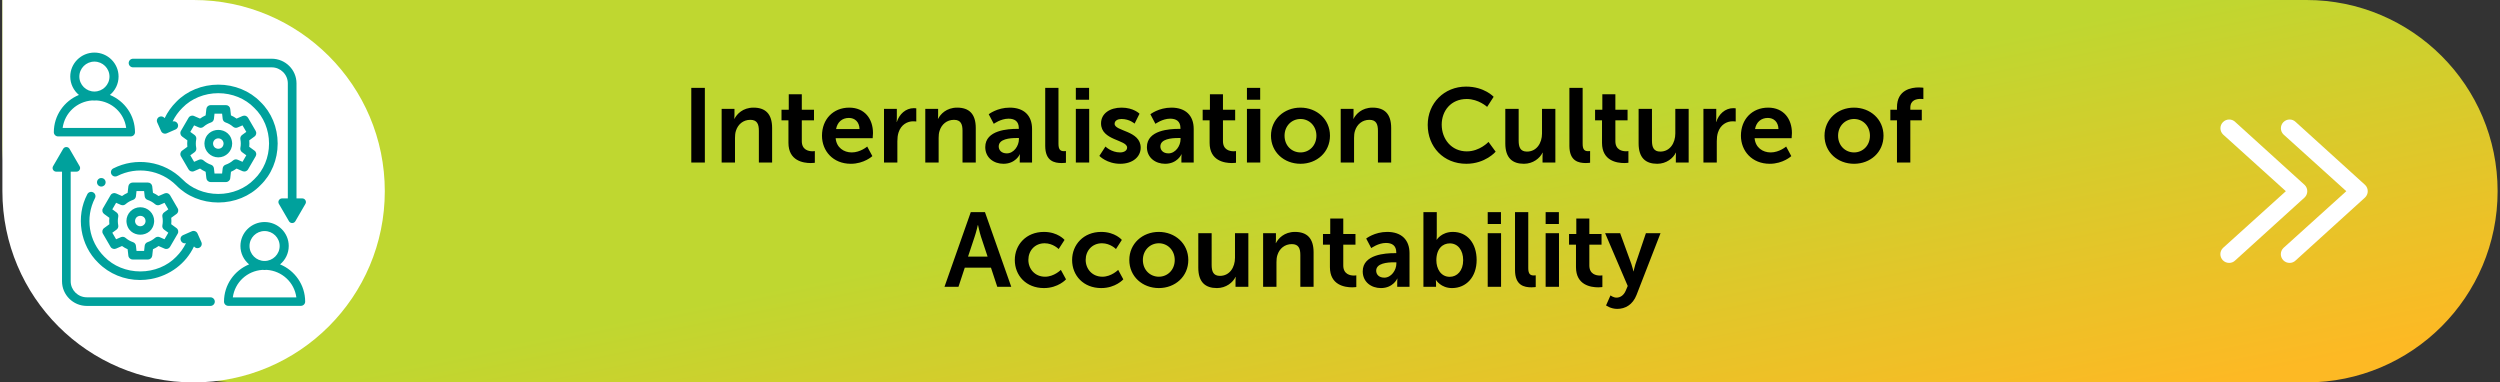
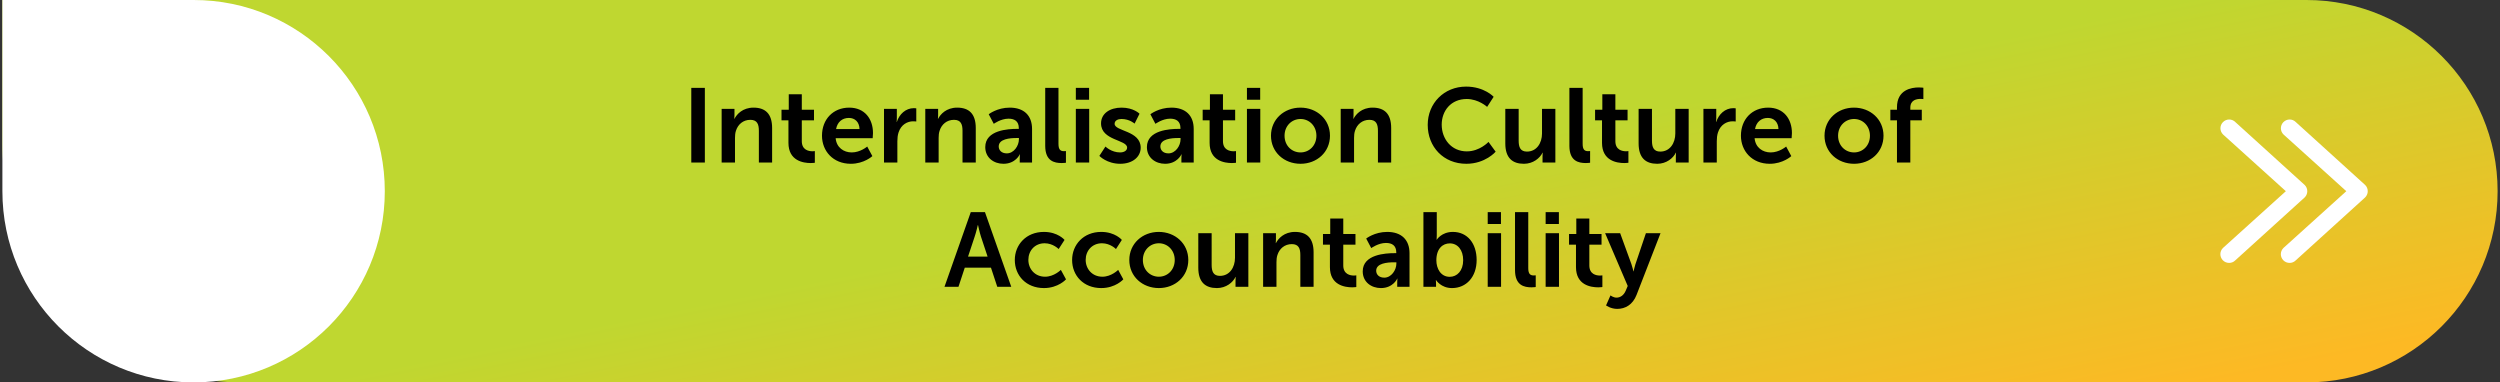
<svg xmlns="http://www.w3.org/2000/svg" width="523" height="80" viewBox="0 0 523 80" fill="none">
  <rect x="0" y="0" width="523" height="80" fill="#333333" stroke="none" />
  <path d="M0.5 0H482.5C504.591 0 522.5 17.909 522.5 40C522.5 62.091 504.591 80 482.5 80H50.5C22.886 80 0.5 57.614 0.5 30V0Z" fill="url(#paint0_linear_1_8468)" />
  <path d="M0.5 0H40.5C62.591 0 80.5 17.909 80.5 40C80.5 62.091 62.591 80 40.5 80C18.409 80 0.5 62.091 0.5 40V0Z" fill="white" />
-   <path d="M37.173 43.589L35.572 40.836C35.342 40.441 34.852 40.281 34.43 40.463L33.174 41.01C32.809 40.745 32.413 40.519 32 40.337L31.848 38.986C31.798 38.533 31.412 38.19 30.952 38.19H27.749C27.289 38.19 26.903 38.533 26.853 38.986L26.701 40.337C26.287 40.519 25.894 40.745 25.526 41.01L24.271 40.463C23.849 40.281 23.359 40.439 23.128 40.836L21.528 43.589C21.298 43.984 21.405 44.487 21.774 44.758L22.878 45.565C22.832 46.012 22.832 46.463 22.878 46.91L21.774 47.717C21.405 47.988 21.298 48.491 21.528 48.886L23.128 51.639C23.359 52.034 23.849 52.194 24.271 52.012L25.526 51.467C25.892 51.731 26.287 51.958 26.701 52.14L26.853 53.491C26.903 53.946 27.289 54.287 27.749 54.287H30.952C31.412 54.287 31.798 53.944 31.848 53.491L32 52.14C32.413 51.958 32.807 51.731 33.174 51.467L34.43 52.012C34.852 52.196 35.342 52.036 35.572 51.639L37.173 48.886C37.403 48.491 37.296 47.988 36.927 47.717L35.823 46.91C35.869 46.463 35.869 46.012 35.823 45.565L36.927 44.758C37.298 44.487 37.403 43.984 37.173 43.589ZM33.968 45.335C34.085 45.934 34.085 46.541 33.968 47.14C33.901 47.479 34.038 47.83 34.319 48.034L35.211 48.685L34.416 50.052L33.401 49.611C33.082 49.473 32.706 49.531 32.446 49.758C31.982 50.16 31.453 50.465 30.873 50.659C30.544 50.772 30.308 51.064 30.268 51.407L30.147 52.499H28.558L28.437 51.409C28.399 51.066 28.16 50.772 27.831 50.661C27.25 50.465 26.721 50.16 26.259 49.76C25.997 49.533 25.623 49.475 25.304 49.613L24.289 50.054L23.494 48.687L24.386 48.036C24.665 47.832 24.804 47.481 24.737 47.142C24.62 46.543 24.62 45.936 24.737 45.337C24.804 44.998 24.667 44.647 24.386 44.443L23.494 43.792L24.289 42.425L25.304 42.866C25.623 43.004 25.999 42.948 26.259 42.719C26.721 42.317 27.25 42.014 27.831 41.818C28.16 41.705 28.399 41.413 28.437 41.07L28.558 39.978H30.147L30.268 41.07C30.306 41.413 30.544 41.707 30.873 41.818C31.455 42.014 31.983 42.319 32.446 42.719C32.708 42.946 33.082 43.004 33.401 42.866L34.416 42.425L35.211 43.792L34.319 44.443C34.038 44.647 33.901 44.998 33.968 45.337V45.335ZM29.351 43.355C27.751 43.355 26.449 44.647 26.449 46.24C26.524 48.206 28.007 49.1 29.351 49.1C30.698 49.1 32.179 48.204 32.254 46.236C32.254 44.647 30.952 43.355 29.351 43.355ZM30.451 46.239C30.451 46.84 29.959 47.331 29.351 47.331C28.744 47.331 28.251 46.842 28.251 46.242C28.28 45.495 28.841 45.154 29.351 45.154C29.862 45.154 30.423 45.495 30.451 46.239ZM54.463 38.772C52.259 41.054 49.052 42.363 45.669 42.363C42.286 42.363 39.078 41.052 36.87 38.767C33.6 35.519 28.635 34.739 24.517 36.828C24.075 37.052 23.53 36.878 23.304 36.437C23.078 35.998 23.254 35.457 23.698 35.233C26.021 34.056 28.617 33.637 31.208 34.022C33.853 34.417 36.253 35.619 38.148 37.501C40.035 39.455 42.776 40.573 45.669 40.573C48.561 40.573 51.302 39.455 53.188 37.503C55.156 35.627 56.284 32.906 56.284 30.034C56.284 27.162 55.158 24.441 53.192 22.569C51.302 20.615 48.561 19.495 45.669 19.495C42.776 19.495 40.035 20.613 38.15 22.565C37.316 23.393 36.632 24.345 36.113 25.403C36.537 25.285 36.997 25.491 37.181 25.904C37.278 26.122 37.284 26.365 37.197 26.589C37.11 26.814 36.941 26.988 36.721 27.084L34.89 27.888C34.436 28.088 33.901 27.882 33.701 27.431L32.892 25.613C32.795 25.395 32.789 25.152 32.876 24.928C32.962 24.705 33.132 24.529 33.352 24.433C33.572 24.337 33.816 24.331 34.042 24.417C34.206 24.479 34.343 24.585 34.444 24.721C35.058 23.443 35.875 22.295 36.876 21.301C39.083 19.018 42.29 17.707 45.673 17.707C49.054 17.707 52.261 19.018 54.469 21.301C56.768 23.493 58.088 26.675 58.088 30.032C58.088 33.391 56.768 36.575 54.467 38.766L54.463 38.772ZM37.847 32.685L39.448 35.439C39.678 35.834 40.168 35.996 40.59 35.812L41.846 35.264C42.211 35.529 42.607 35.755 43.02 35.938L43.172 37.289C43.222 37.742 43.608 38.084 44.068 38.084H47.271C47.732 38.084 48.117 37.742 48.168 37.289L48.319 35.938C48.733 35.755 49.126 35.529 49.492 35.264L50.747 35.812C51.169 35.994 51.66 35.836 51.89 35.439L53.49 32.685C53.72 32.291 53.614 31.788 53.244 31.517L52.14 30.709C52.186 30.262 52.186 29.812 52.14 29.365L53.244 28.557C53.615 28.287 53.72 27.784 53.49 27.389L51.89 24.635C51.66 24.241 51.169 24.08 50.747 24.262L49.492 24.81C49.126 24.545 48.731 24.319 48.317 24.136L48.166 22.786C48.115 22.331 47.73 21.99 47.269 21.99H44.066C43.606 21.99 43.22 22.333 43.17 22.786L43.019 24.136C42.605 24.319 42.211 24.545 41.846 24.81L40.59 24.262C40.168 24.078 39.678 24.238 39.448 24.635L37.847 27.389C37.617 27.784 37.724 28.287 38.093 28.557L39.197 29.365C39.151 29.812 39.151 30.262 39.197 30.709L38.093 31.517C37.722 31.788 37.617 32.291 37.847 32.685ZM41.054 30.942C40.938 30.343 40.938 29.735 41.054 29.136C41.121 28.798 40.984 28.447 40.703 28.242L39.811 27.591L40.606 26.224L41.622 26.665C41.941 26.804 42.314 26.745 42.577 26.519C43.041 26.116 43.569 25.814 44.149 25.617C44.478 25.505 44.716 25.212 44.754 24.87L44.876 23.78H46.464L46.585 24.87C46.623 25.212 46.862 25.507 47.191 25.617C47.772 25.814 48.301 26.118 48.763 26.519C49.026 26.745 49.399 26.804 49.718 26.665L50.733 26.224L51.528 27.591L50.636 28.242C50.356 28.447 50.218 28.798 50.285 29.136C50.402 29.735 50.402 30.343 50.285 30.942C50.218 31.281 50.356 31.631 50.636 31.836L51.528 32.487L50.733 33.854L49.718 33.413C49.399 33.275 49.023 33.331 48.763 33.559C48.299 33.962 47.77 34.264 47.191 34.461C46.862 34.573 46.626 34.866 46.585 35.208L46.464 36.301H44.876L44.754 35.21C44.716 34.868 44.478 34.573 44.149 34.463C43.568 34.267 43.039 33.962 42.577 33.561C42.314 33.333 41.939 33.277 41.622 33.415L40.608 33.856L39.813 32.489L40.705 31.838C40.986 31.633 41.123 31.283 41.056 30.944L41.054 30.942ZM21.193 39.032C20.924 39.032 20.672 38.916 20.5 38.709C20.181 38.331 20.234 37.766 20.616 37.449C20.801 37.295 21.035 37.222 21.276 37.245C21.516 37.267 21.732 37.379 21.887 37.563C22.206 37.942 22.154 38.507 21.772 38.824C21.611 38.958 21.405 39.032 21.195 39.032H21.193ZM36.872 53.705C37.706 52.878 38.39 51.924 38.911 50.866C38.396 51.01 38.005 50.719 37.847 50.367C37.678 49.986 37.746 49.455 38.299 49.19L40.132 48.385C40.586 48.186 41.121 48.391 41.321 48.842L42.13 50.659C42.227 50.878 42.233 51.12 42.147 51.345C42.06 51.567 41.89 51.743 41.67 51.84C41.45 51.936 41.204 51.942 40.98 51.856C40.818 51.794 40.681 51.689 40.58 51.553C38.903 55.118 35.54 57.661 31.544 58.375C30.793 58.509 30.042 58.575 29.295 58.575C26.009 58.575 22.856 57.301 20.553 54.974C16.766 51.315 15.806 45.279 18.268 40.627C18.377 40.415 18.563 40.257 18.793 40.184C19.023 40.11 19.267 40.13 19.481 40.239C19.695 40.347 19.855 40.533 19.929 40.76C20.004 40.986 19.984 41.23 19.875 41.443C17.771 45.531 18.559 50.461 21.831 53.709C23.718 55.663 26.459 56.782 29.351 56.782C32.244 56.782 34.985 55.663 36.87 53.711L36.872 53.705ZM45.669 32.92C47.269 32.92 48.571 31.627 48.571 30.034C48.497 28.068 47.013 27.174 45.669 27.174C44.322 27.174 42.841 28.07 42.766 30.038C42.766 31.627 44.068 32.92 45.669 32.92ZM46.769 30.034C46.741 30.782 46.179 31.122 45.669 31.122C45.158 31.122 44.597 30.782 44.569 30.038C44.569 29.437 45.061 28.946 45.669 28.946C46.276 28.946 46.769 29.435 46.769 30.034ZM63.895 42.651L61.786 46.281C61.647 46.519 61.399 46.661 61.12 46.661C60.842 46.661 60.593 46.519 60.454 46.281L58.345 42.651C58.206 42.413 58.206 42.126 58.345 41.888C58.484 41.649 58.732 41.507 59.011 41.507H60.212V17.441C60.212 15.591 58.696 14.088 56.835 14.088H27.831C27.331 14.088 26.923 13.683 26.923 13.186C26.923 12.689 27.331 12.285 27.831 12.285H56.835C59.699 12.285 62.029 14.597 62.029 17.441V41.505H63.23C63.508 41.505 63.756 41.647 63.895 41.886C64.035 42.124 64.035 42.411 63.895 42.649V42.651ZM44.938 63.098C44.938 63.595 44.53 64 44.03 64H18.167C15.303 64 12.974 61.687 12.974 58.844V35.914H11.771C11.492 35.914 11.244 35.772 11.104 35.533C10.965 35.295 10.965 35.008 11.104 34.77L13.214 31.14C13.353 30.902 13.601 30.759 13.88 30.759C14.158 30.759 14.407 30.902 14.546 31.14L16.655 34.77C16.794 35.008 16.794 35.295 16.655 35.533C16.516 35.772 16.268 35.914 15.989 35.914H14.788V58.844C14.788 60.693 16.304 62.196 18.165 62.196H44.028C44.528 62.196 44.936 62.601 44.936 63.098H44.938ZM12.154 28.537H27.349C27.842 28.537 28.241 28.14 28.241 27.651C28.241 24.142 26.069 21.128 22.991 19.862C24.097 18.942 24.804 17.559 24.804 16.016C24.804 13.251 22.537 11 19.752 11C16.966 11 14.699 13.251 14.699 16.016C14.699 17.559 15.406 18.94 16.512 19.862C13.434 21.13 11.262 24.144 11.262 27.653C11.262 28.142 11.662 28.539 12.154 28.539V28.537ZM19.752 12.888C21.489 12.888 22.904 14.293 22.904 16.018C22.904 17.744 21.489 19.148 19.752 19.148C18.014 19.148 16.599 17.744 16.599 16.018C16.599 14.293 18.014 12.888 19.752 12.888ZM19.752 21.034C19.907 21.034 20.062 21.026 20.216 21.012C23.393 21.224 25.979 23.613 26.398 26.767H13.105C13.527 23.613 16.112 21.227 19.287 21.012C19.441 21.026 19.594 21.034 19.752 21.034ZM58.591 55.309C59.697 54.389 60.404 53.006 60.404 51.463C60.404 48.697 58.137 46.447 55.351 46.447C52.566 46.447 50.299 48.697 50.299 51.463C50.299 53.006 51.006 54.387 52.112 55.309C49.033 56.575 46.862 59.589 46.862 63.098C46.862 63.587 47.261 63.984 47.754 63.984H62.949C63.441 63.984 63.841 63.587 63.841 63.098C63.841 59.589 61.669 56.575 58.591 55.309ZM55.351 48.335C57.089 48.335 58.504 49.739 58.504 51.465C58.504 53.19 57.089 54.595 55.351 54.595C53.614 54.595 52.199 53.19 52.199 51.465C52.199 49.739 53.614 48.335 55.351 48.335ZM55.351 56.481C55.507 56.481 55.662 56.473 55.814 56.459C58.991 56.671 61.576 59.06 61.998 62.214H48.705C49.126 59.06 51.712 56.671 54.889 56.459C55.042 56.473 55.196 56.481 55.351 56.481Z" fill="#00A19C" />
  <path d="M144.618 34V18.38H147.456V34H144.618ZM150.967 34V22.78H153.651V24.078C153.651 24.496 153.607 24.848 153.607 24.848H153.651C154.135 23.902 155.367 22.516 157.633 22.516C160.119 22.516 161.527 23.814 161.527 26.784V34H158.755V27.356C158.755 25.992 158.403 25.068 156.973 25.068C155.477 25.068 154.377 26.014 153.959 27.356C153.805 27.818 153.761 28.324 153.761 28.852V34H150.967ZM164.943 29.886V25.178H163.491V22.956H165.009V19.722H167.737V22.956H170.289V25.178H167.737V29.534C167.737 31.382 169.189 31.646 169.959 31.646C170.267 31.646 170.465 31.602 170.465 31.602V34.044C170.465 34.044 170.135 34.11 169.607 34.11C168.045 34.11 164.943 33.648 164.943 29.886ZM171.96 28.39C171.96 24.936 174.314 22.516 177.658 22.516C180.892 22.516 182.63 24.87 182.63 27.84C182.63 28.17 182.564 28.918 182.564 28.918H174.82C174.996 30.876 176.514 31.888 178.186 31.888C179.99 31.888 181.42 30.656 181.42 30.656L182.498 32.658C182.498 32.658 180.782 34.264 177.988 34.264C174.27 34.264 171.96 31.58 171.96 28.39ZM174.908 27.004H179.814C179.77 25.486 178.824 24.672 177.592 24.672C176.162 24.672 175.172 25.552 174.908 27.004ZM184.934 34V22.78H187.618V24.716C187.618 25.134 187.574 25.508 187.574 25.508H187.618C188.124 23.902 189.466 22.626 191.182 22.626C191.446 22.626 191.688 22.67 191.688 22.67V25.42C191.688 25.42 191.402 25.376 191.028 25.376C189.84 25.376 188.498 26.058 187.97 27.73C187.794 28.28 187.728 28.896 187.728 29.556V34H184.934ZM193.57 34V22.78H196.254V24.078C196.254 24.496 196.21 24.848 196.21 24.848H196.254C196.738 23.902 197.97 22.516 200.236 22.516C202.722 22.516 204.13 23.814 204.13 26.784V34H201.358V27.356C201.358 25.992 201.006 25.068 199.576 25.068C198.08 25.068 196.98 26.014 196.562 27.356C196.408 27.818 196.364 28.324 196.364 28.852V34H193.57ZM206.116 30.766C206.116 27.202 210.934 26.96 212.76 26.96H213.134V26.806C213.134 25.332 212.21 24.826 210.978 24.826C209.372 24.826 207.898 25.904 207.898 25.904L206.842 23.902C206.842 23.902 208.58 22.516 211.242 22.516C214.19 22.516 215.906 24.144 215.906 26.982V34H213.332V33.076C213.332 32.636 213.376 32.284 213.376 32.284H213.332C213.354 32.284 212.474 34.264 209.922 34.264C207.92 34.264 206.116 33.01 206.116 30.766ZM208.932 30.634C208.932 31.382 209.482 32.086 210.626 32.086C212.1 32.086 213.156 30.502 213.156 29.138V28.874H212.672C211.242 28.874 208.932 29.072 208.932 30.634ZM218.66 30.502V18.38H221.432V30.084C221.432 31.316 221.85 31.624 222.576 31.624C222.796 31.624 222.994 31.602 222.994 31.602V34.044C222.994 34.044 222.576 34.11 222.114 34.11C220.574 34.11 218.66 33.714 218.66 30.502ZM225.066 20.866V18.38H227.838V20.866H225.066ZM225.066 34V22.78H227.86V34H225.066ZM229.986 32.614L231.262 30.656C231.262 30.656 232.494 31.888 234.32 31.888C235.112 31.888 235.794 31.536 235.794 30.876C235.794 29.204 230.338 29.424 230.338 25.816C230.338 23.726 232.208 22.516 234.628 22.516C237.158 22.516 238.39 23.792 238.39 23.792L237.356 25.86C237.356 25.86 236.322 24.892 234.606 24.892C233.88 24.892 233.176 25.2 233.176 25.904C233.176 27.488 238.632 27.29 238.632 30.898C238.632 32.768 237.004 34.264 234.342 34.264C231.548 34.264 229.986 32.614 229.986 32.614ZM239.933 30.766C239.933 27.202 244.751 26.96 246.577 26.96H246.951V26.806C246.951 25.332 246.027 24.826 244.795 24.826C243.189 24.826 241.715 25.904 241.715 25.904L240.659 23.902C240.659 23.902 242.397 22.516 245.059 22.516C248.007 22.516 249.723 24.144 249.723 26.982V34H247.149V33.076C247.149 32.636 247.193 32.284 247.193 32.284H247.149C247.171 32.284 246.291 34.264 243.739 34.264C241.737 34.264 239.933 33.01 239.933 30.766ZM242.749 30.634C242.749 31.382 243.299 32.086 244.443 32.086C245.917 32.086 246.973 30.502 246.973 29.138V28.874H246.489C245.059 28.874 242.749 29.072 242.749 30.634ZM253.05 29.886V25.178H251.598V22.956H253.116V19.722H255.844V22.956H258.396V25.178H255.844V29.534C255.844 31.382 257.296 31.646 258.066 31.646C258.374 31.646 258.572 31.602 258.572 31.602V34.044C258.572 34.044 258.242 34.11 257.714 34.11C256.152 34.11 253.05 33.648 253.05 29.886ZM260.859 20.866V18.38H263.631V20.866H260.859ZM260.859 34V22.78H263.653V34H260.859ZM265.889 28.39C265.889 24.958 268.639 22.516 272.049 22.516C275.481 22.516 278.231 24.958 278.231 28.39C278.231 31.844 275.481 34.264 272.071 34.264C268.639 34.264 265.889 31.844 265.889 28.39ZM268.727 28.39C268.727 30.48 270.245 31.888 272.071 31.888C273.875 31.888 275.393 30.48 275.393 28.39C275.393 26.322 273.875 24.892 272.071 24.892C270.245 24.892 268.727 26.322 268.727 28.39ZM280.475 34V22.78H283.159V24.078C283.159 24.496 283.115 24.848 283.115 24.848H283.159C283.643 23.902 284.875 22.516 287.141 22.516C289.627 22.516 291.035 23.814 291.035 26.784V34H288.263V27.356C288.263 25.992 287.911 25.068 286.481 25.068C284.985 25.068 283.885 26.014 283.467 27.356C283.313 27.818 283.269 28.324 283.269 28.852V34H280.475ZM298.678 26.124C298.678 21.592 302.11 18.116 306.708 18.116C310.514 18.116 312.472 20.25 312.472 20.25L311.108 22.362C311.108 22.362 309.326 20.712 306.84 20.712C303.54 20.712 301.604 23.176 301.604 26.08C301.604 29.05 303.606 31.668 306.862 31.668C309.568 31.668 311.394 29.688 311.394 29.688L312.89 31.734C312.89 31.734 310.734 34.264 306.752 34.264C301.978 34.264 298.678 30.722 298.678 26.124ZM314.91 29.996V22.78H317.704V29.424C317.704 30.788 318.056 31.712 319.442 31.712C321.466 31.712 322.588 29.93 322.588 27.928V22.78H325.382V34H322.698V32.724C322.698 32.284 322.742 31.932 322.742 31.932H322.698C322.148 33.098 320.718 34.264 318.804 34.264C316.406 34.264 314.91 33.054 314.91 29.996ZM328.317 30.502V18.38H331.089V30.084C331.089 31.316 331.507 31.624 332.233 31.624C332.453 31.624 332.651 31.602 332.651 31.602V34.044C332.651 34.044 332.233 34.11 331.771 34.11C330.231 34.11 328.317 33.714 328.317 30.502ZM335.142 29.886V25.178H333.69V22.956H335.208V19.722H337.936V22.956H340.488V25.178H337.936V29.534C337.936 31.382 339.388 31.646 340.158 31.646C340.466 31.646 340.664 31.602 340.664 31.602V34.044C340.664 34.044 340.334 34.11 339.806 34.11C338.244 34.11 335.142 33.648 335.142 29.886ZM342.797 29.996V22.78H345.591V29.424C345.591 30.788 345.943 31.712 347.329 31.712C349.353 31.712 350.475 29.93 350.475 27.928V22.78H353.269V34H350.585V32.724C350.585 32.284 350.629 31.932 350.629 31.932H350.585C350.035 33.098 348.605 34.264 346.691 34.264C344.293 34.264 342.797 33.054 342.797 29.996ZM356.357 34V22.78H359.041V24.716C359.041 25.134 358.997 25.508 358.997 25.508H359.041C359.547 23.902 360.889 22.626 362.605 22.626C362.869 22.626 363.111 22.67 363.111 22.67V25.42C363.111 25.42 362.825 25.376 362.451 25.376C361.263 25.376 359.921 26.058 359.393 27.73C359.217 28.28 359.151 28.896 359.151 29.556V34H356.357ZM364.202 28.39C364.202 24.936 366.556 22.516 369.9 22.516C373.134 22.516 374.872 24.87 374.872 27.84C374.872 28.17 374.806 28.918 374.806 28.918H367.062C367.238 30.876 368.756 31.888 370.428 31.888C372.232 31.888 373.662 30.656 373.662 30.656L374.74 32.658C374.74 32.658 373.024 34.264 370.23 34.264C366.512 34.264 364.202 31.58 364.202 28.39ZM367.15 27.004H372.056C372.012 25.486 371.066 24.672 369.834 24.672C368.404 24.672 367.414 25.552 367.15 27.004ZM381.689 28.39C381.689 24.958 384.439 22.516 387.849 22.516C391.281 22.516 394.031 24.958 394.031 28.39C394.031 31.844 391.281 34.264 387.871 34.264C384.439 34.264 381.689 31.844 381.689 28.39ZM384.527 28.39C384.527 30.48 386.045 31.888 387.871 31.888C389.675 31.888 391.193 30.48 391.193 28.39C391.193 26.322 389.675 24.892 387.871 24.892C386.045 24.892 384.527 26.322 384.527 28.39ZM396.847 34V25.178H395.461V22.956H396.847V22.45C396.847 18.776 399.861 18.292 401.423 18.292C401.995 18.292 402.369 18.358 402.369 18.358V20.734C402.369 20.734 402.127 20.69 401.797 20.69C401.005 20.69 399.641 20.888 399.641 22.516V22.956H402.039V25.178H399.641V34H396.847ZM208.629 60L207.309 55.996H201.831L200.511 60H197.585L203.085 44.38H206.055L211.555 60H208.629ZM204.603 47.086H204.559C204.559 47.086 204.207 48.626 203.899 49.506L202.513 53.686H206.605L205.219 49.506C204.933 48.626 204.603 47.086 204.603 47.086ZM212.296 54.39C212.296 51.2 214.672 48.516 218.39 48.516C221.316 48.516 222.702 50.188 222.702 50.188L221.47 52.102C221.47 52.102 220.304 50.892 218.544 50.892C216.476 50.892 215.134 52.454 215.134 54.368C215.134 56.26 216.498 57.888 218.632 57.888C220.524 57.888 221.932 56.458 221.932 56.458L223.01 58.438C223.01 58.438 221.404 60.264 218.39 60.264C214.672 60.264 212.296 57.646 212.296 54.39ZM224.285 54.39C224.285 51.2 226.661 48.516 230.379 48.516C233.305 48.516 234.691 50.188 234.691 50.188L233.459 52.102C233.459 52.102 232.293 50.892 230.533 50.892C228.465 50.892 227.123 52.454 227.123 54.368C227.123 56.26 228.487 57.888 230.621 57.888C232.513 57.888 233.921 56.458 233.921 56.458L234.999 58.438C234.999 58.438 233.393 60.264 230.379 60.264C226.661 60.264 224.285 57.646 224.285 54.39ZM236.251 54.39C236.251 50.958 239.001 48.516 242.411 48.516C245.843 48.516 248.593 50.958 248.593 54.39C248.593 57.844 245.843 60.264 242.433 60.264C239.001 60.264 236.251 57.844 236.251 54.39ZM239.089 54.39C239.089 56.48 240.607 57.888 242.433 57.888C244.237 57.888 245.755 56.48 245.755 54.39C245.755 52.322 244.237 50.892 242.433 50.892C240.607 50.892 239.089 52.322 239.089 54.39ZM250.683 55.996V48.78H253.477V55.424C253.477 56.788 253.829 57.712 255.215 57.712C257.239 57.712 258.361 55.93 258.361 53.928V48.78H261.155V60H258.471V58.724C258.471 58.284 258.515 57.932 258.515 57.932H258.471C257.921 59.098 256.491 60.264 254.577 60.264C252.179 60.264 250.683 59.054 250.683 55.996ZM264.243 60V48.78H266.927V50.078C266.927 50.496 266.883 50.848 266.883 50.848H266.927C267.411 49.902 268.643 48.516 270.909 48.516C273.395 48.516 274.803 49.814 274.803 52.784V60H272.031V53.356C272.031 51.992 271.679 51.068 270.249 51.068C268.753 51.068 267.653 52.014 267.235 53.356C267.081 53.818 267.037 54.324 267.037 54.852V60H264.243ZM278.219 55.886V51.178H276.767V48.956H278.285V45.722H281.013V48.956H283.565V51.178H281.013V55.534C281.013 57.382 282.465 57.646 283.235 57.646C283.543 57.646 283.741 57.602 283.741 57.602V60.044C283.741 60.044 283.411 60.11 282.883 60.11C281.321 60.11 278.219 59.648 278.219 55.886ZM285.082 56.766C285.082 53.202 289.9 52.96 291.726 52.96H292.1V52.806C292.1 51.332 291.176 50.826 289.944 50.826C288.338 50.826 286.864 51.904 286.864 51.904L285.808 49.902C285.808 49.902 287.546 48.516 290.208 48.516C293.156 48.516 294.872 50.144 294.872 52.982V60H292.298V59.076C292.298 58.636 292.342 58.284 292.342 58.284H292.298C292.32 58.284 291.44 60.264 288.888 60.264C286.886 60.264 285.082 59.01 285.082 56.766ZM287.898 56.634C287.898 57.382 288.448 58.086 289.592 58.086C291.066 58.086 292.122 56.502 292.122 55.138V54.874H291.638C290.208 54.874 287.898 55.072 287.898 56.634ZM297.78 60V44.38H300.574V49.198C300.574 49.748 300.53 50.144 300.53 50.144H300.574C300.574 50.144 301.564 48.516 303.94 48.516C306.976 48.516 308.912 50.914 308.912 54.39C308.912 57.954 306.734 60.264 303.764 60.264C301.432 60.264 300.42 58.592 300.42 58.592H300.376C300.376 58.592 300.42 58.922 300.42 59.362V60H297.78ZM300.486 54.456C300.486 56.194 301.41 57.91 303.28 57.91C304.82 57.91 306.096 56.656 306.096 54.434C306.096 52.3 304.952 50.914 303.302 50.914C301.85 50.914 300.486 51.97 300.486 54.456ZM311.229 46.866V44.38H314.001V46.866H311.229ZM311.229 60V48.78H314.023V60H311.229ZM316.941 56.502V44.38H319.713V56.084C319.713 57.316 320.131 57.624 320.857 57.624C321.077 57.624 321.275 57.602 321.275 57.602V60.044C321.275 60.044 320.857 60.11 320.395 60.11C318.855 60.11 316.941 59.714 316.941 56.502ZM323.347 46.866V44.38H326.119V46.866H323.347ZM323.347 60V48.78H326.141V60H323.347ZM329.696 55.886V51.178H328.244V48.956H329.762V45.722H332.49V48.956H335.042V51.178H332.49V55.534C332.49 57.382 333.942 57.646 334.712 57.646C335.02 57.646 335.218 57.602 335.218 57.602V60.044C335.218 60.044 334.888 60.11 334.36 60.11C332.798 60.11 329.696 59.648 329.696 55.886ZM335.987 63.894L336.911 61.804C336.911 61.804 337.527 62.266 338.165 62.266C338.935 62.266 339.683 61.804 340.101 60.814L340.519 59.824L335.789 48.78H338.935L341.289 55.248C341.509 55.842 341.707 56.766 341.707 56.766H341.751C341.751 56.766 341.927 55.886 342.125 55.292L344.325 48.78H347.383L342.367 61.694C341.575 63.74 340.013 64.62 338.319 64.62C336.977 64.62 335.987 63.894 335.987 63.894Z" fill="black" />
-   <path fill-rule="evenodd" clip-rule="evenodd" d="M477.715 51.858L477.705 51.867C476.963 52.584 476.977 53.736 477.672 54.454L477.677 54.459L477.682 54.464C478.05 54.831 478.52 55 478.991 55C479.437 55 479.908 54.838 480.266 54.471L494.783 41.304L494.796 41.291C495.137 40.95 495.333 40.487 495.333 39.997C495.333 39.508 495.137 39.044 494.796 38.704L494.783 38.691L480.275 25.532C479.555 24.811 478.409 24.831 477.696 25.543C476.982 26.255 476.982 27.428 477.719 28.14L477.729 28.148L490.849 39.997L477.715 51.858Z" fill="white" />
+   <path fill-rule="evenodd" clip-rule="evenodd" d="M477.715 51.858C476.963 52.584 476.977 53.736 477.672 54.454L477.677 54.459L477.682 54.464C478.05 54.831 478.52 55 478.991 55C479.437 55 479.908 54.838 480.266 54.471L494.783 41.304L494.796 41.291C495.137 40.95 495.333 40.487 495.333 39.997C495.333 39.508 495.137 39.044 494.796 38.704L494.783 38.691L480.275 25.532C479.555 24.811 478.409 24.831 477.696 25.543C476.982 26.255 476.982 27.428 477.719 28.14L477.729 28.148L490.849 39.997L477.715 51.858Z" fill="white" />
  <path fill-rule="evenodd" clip-rule="evenodd" d="M465.065 51.858L465.056 51.867C464.314 52.584 464.327 53.736 465.023 54.454L465.027 54.459L465.032 54.464C465.4 54.831 465.871 55 466.341 55C466.787 55 467.258 54.838 467.616 54.471L482.133 41.304L482.146 41.291C482.488 40.95 482.684 40.487 482.684 39.997C482.684 39.508 482.488 39.044 482.146 38.704L482.133 38.691L467.626 25.532C466.906 24.811 465.76 24.831 465.046 25.543C464.333 26.255 464.333 27.428 465.07 28.14L465.079 28.148L478.2 39.997L465.065 51.858Z" fill="white" />
  <defs>
    <linearGradient id="paint0_linear_1_8468" x1="59.3" y1="1.19072e-06" x2="91.19" y2="156.102" gradientUnits="userSpaceOnUse">
      <stop offset="0.5" stop-color="#BFD730" />
      <stop offset="1" stop-color="#FDB924" />
    </linearGradient>
  </defs>
</svg>